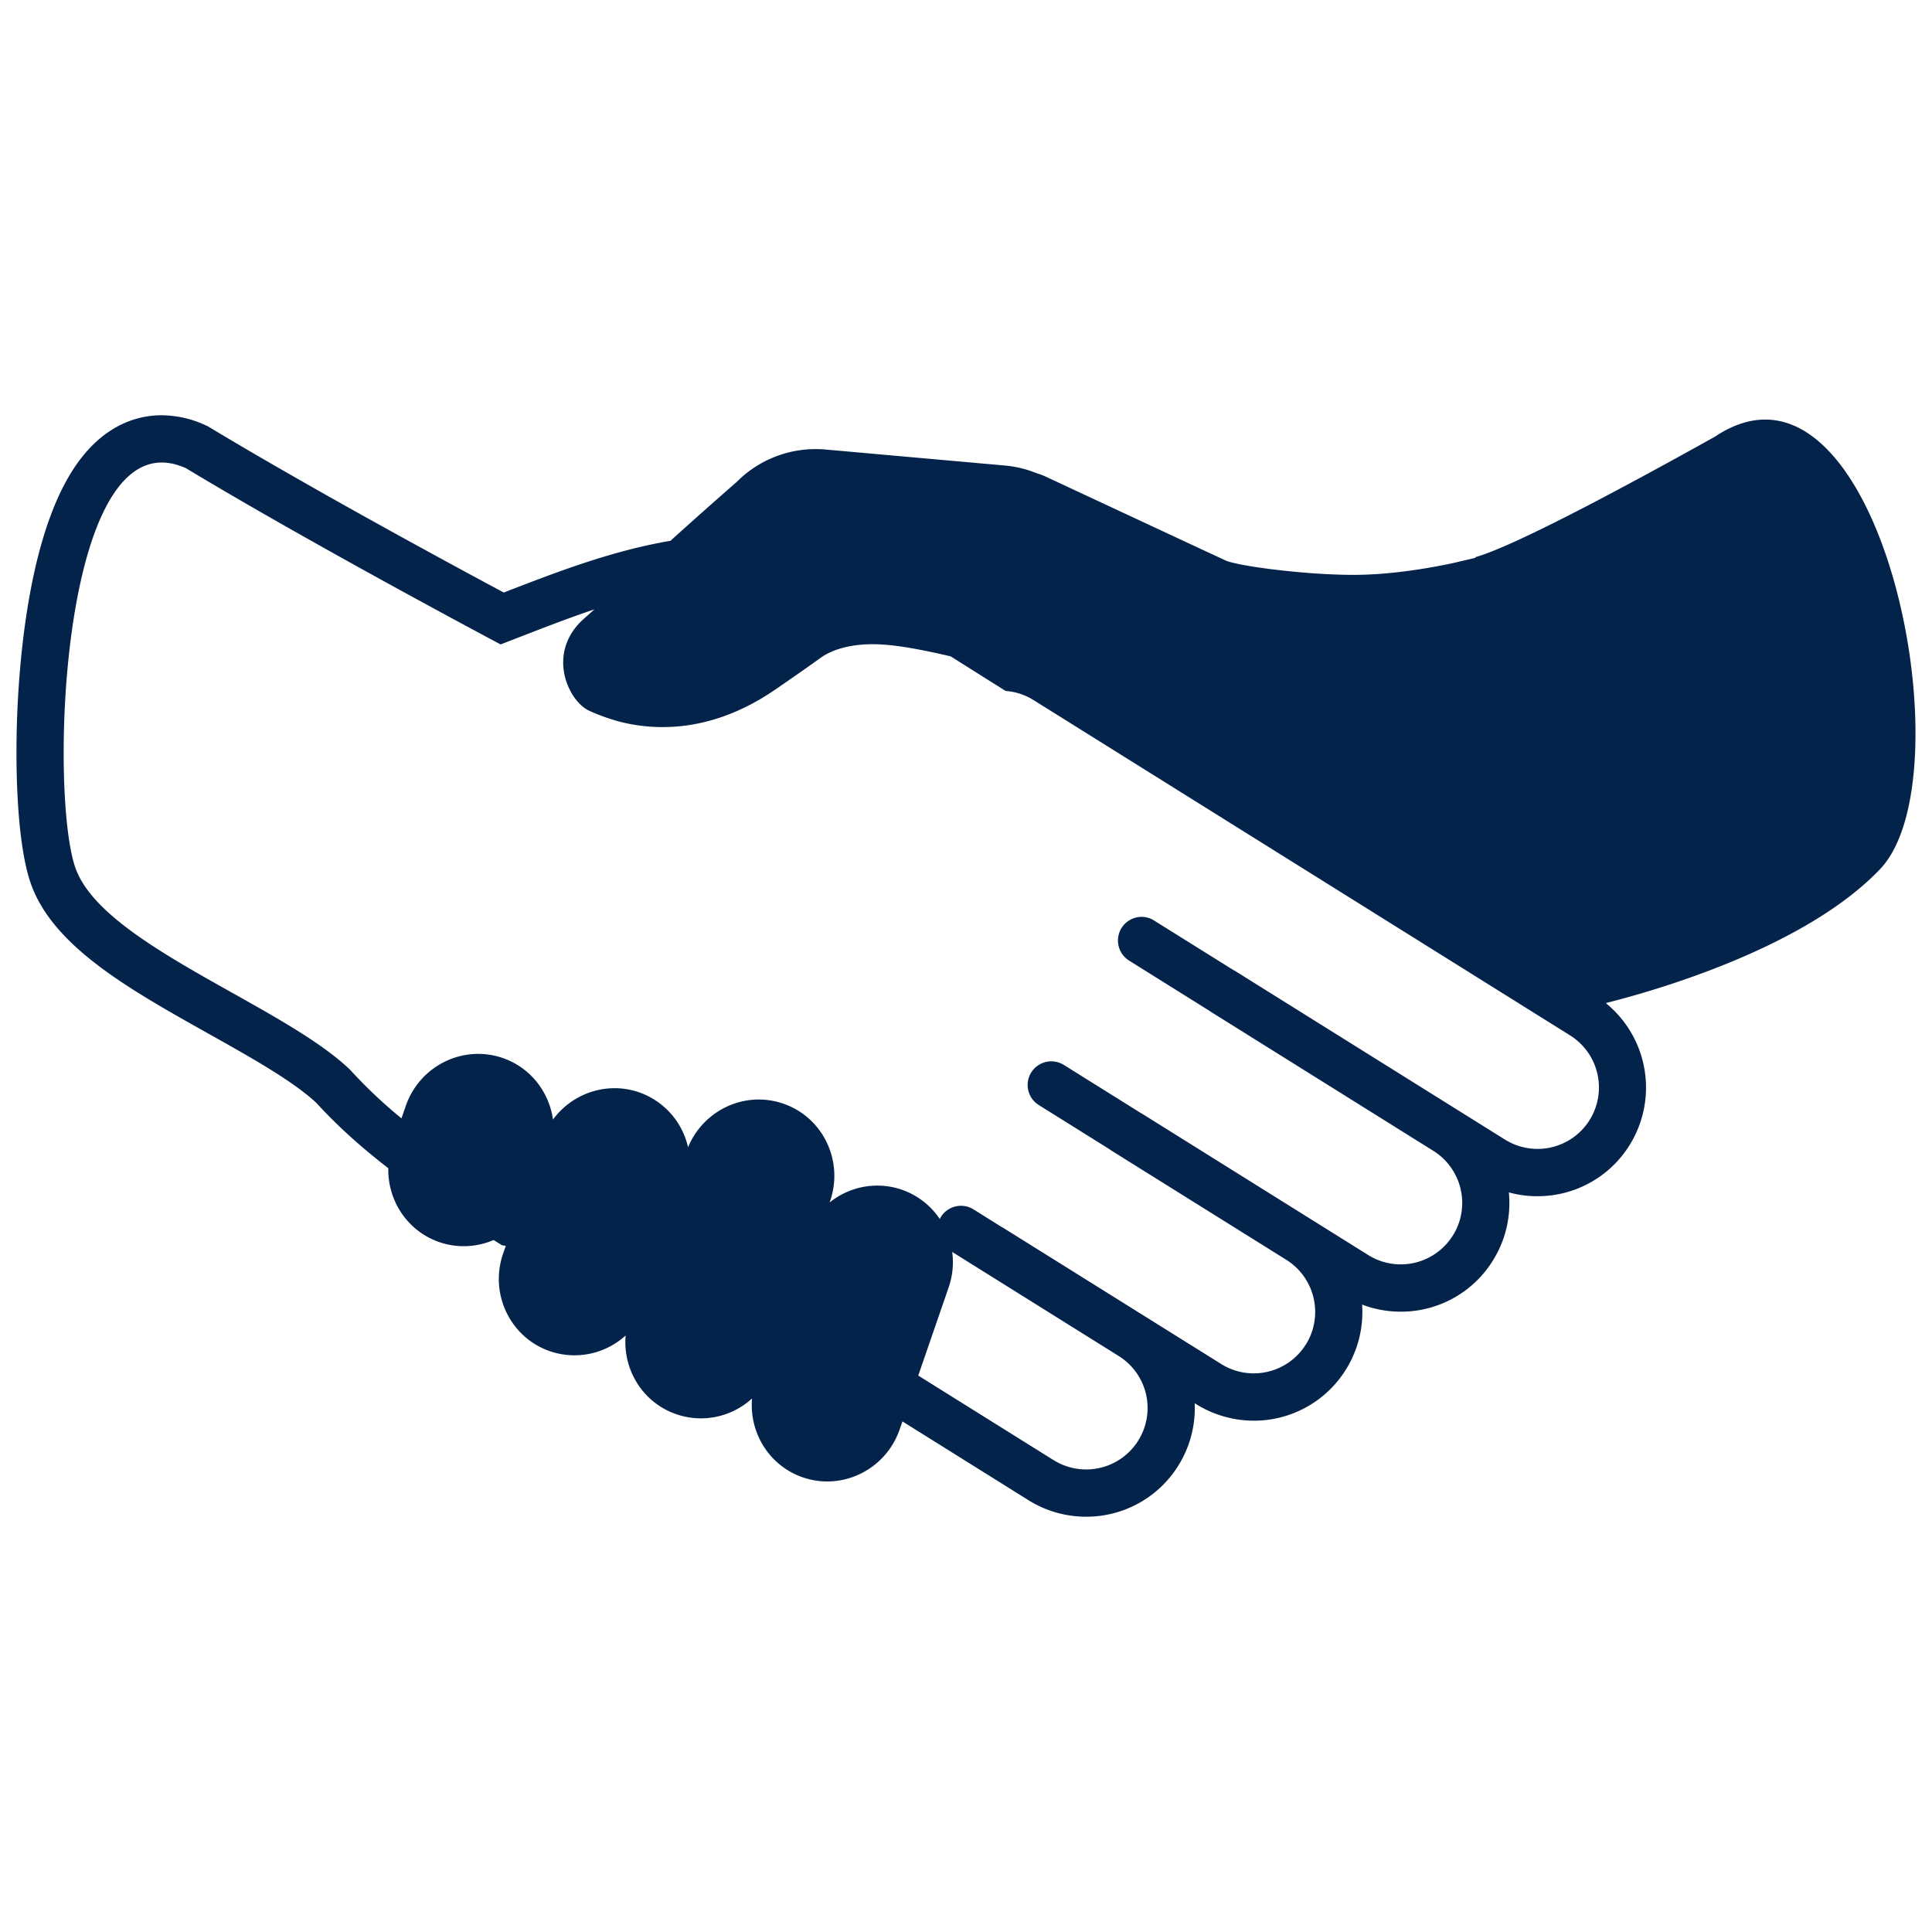
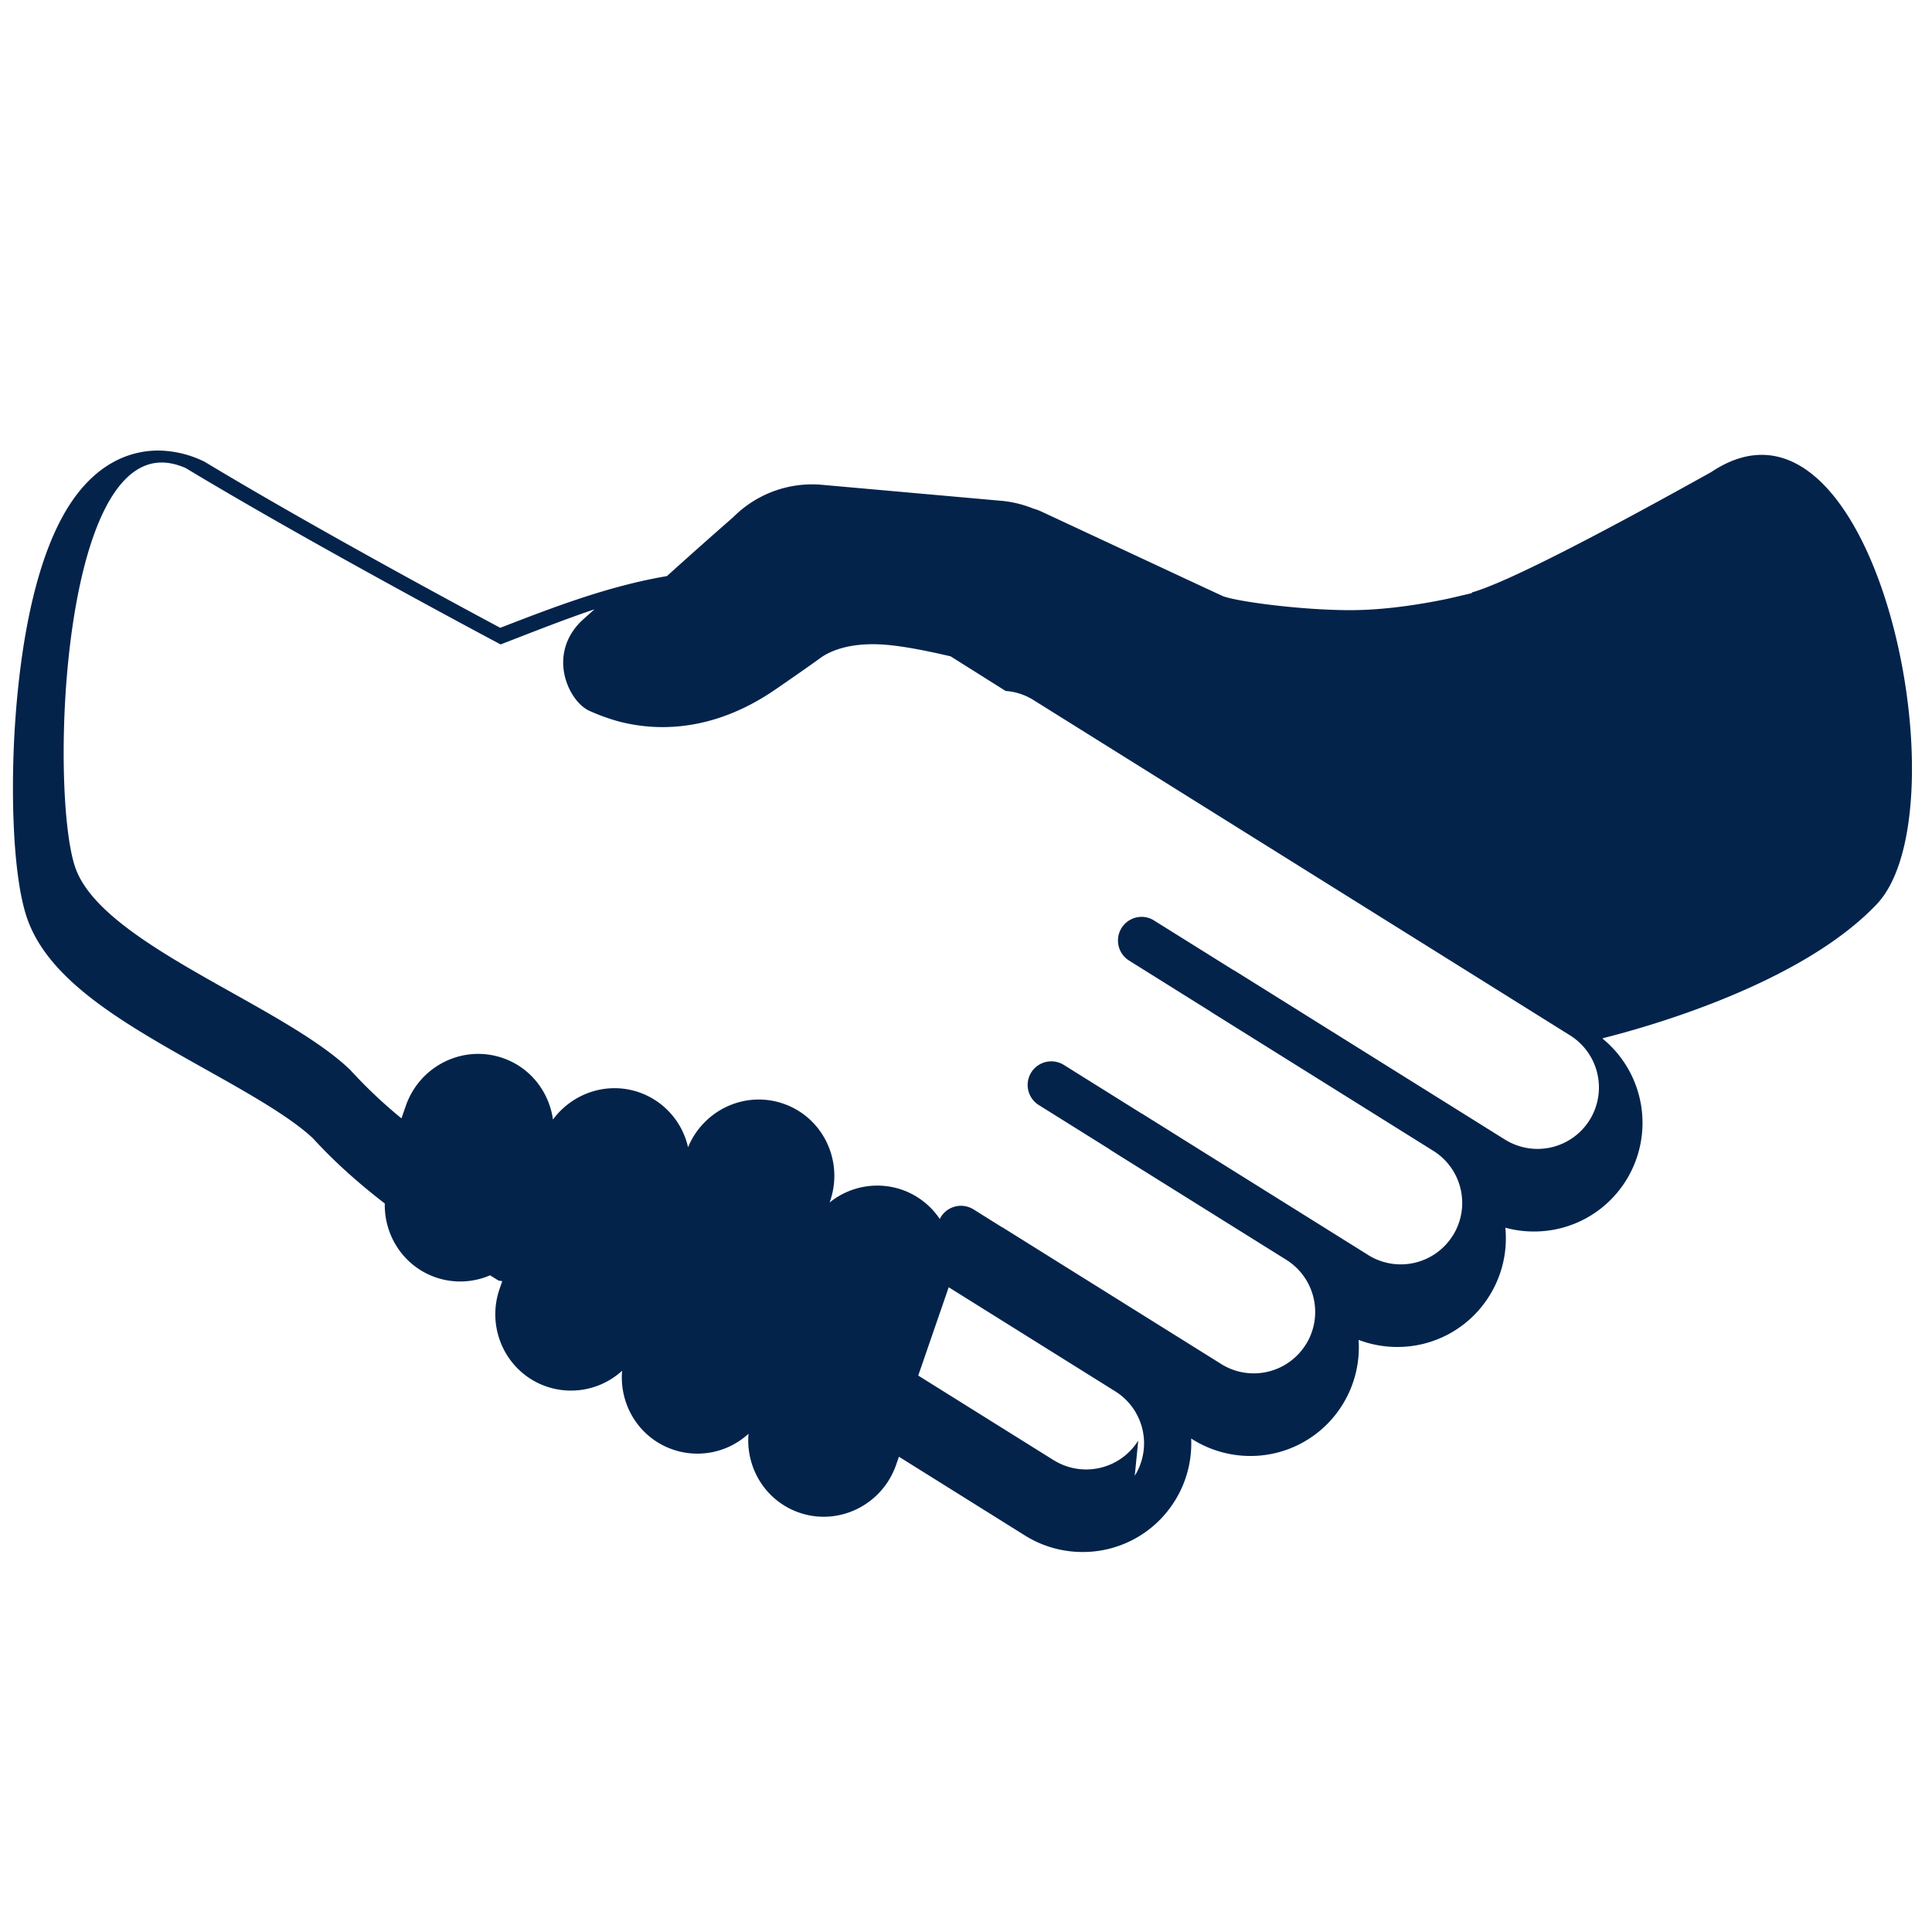
<svg xmlns="http://www.w3.org/2000/svg" width="90" height="90" viewBox="0 0 90 90">
-   <path fill="#03234B" d="M74.051 52.174a2.86 2.86 0 01-3.939.914c-.003 0-.003-.003-.006-.003l-12.623-7.887-.003.006-3.72-2.324a1.07 1.07 0 00-.581-.169 1.102 1.102 0 00-.584 2.035l3.787 2.368-.003.003 10.392 6.494a2.863 2.863 0 01.911 3.942h-.003a2.86 2.86 0 01-3.939.914s0-.003-.003-.003l-10.565-6.602-.003.003-3.612-2.257a1.104 1.104 0 00-1.518.35 1.103 1.103 0 00.35 1.518l3.323 2.076c0 .003 0 .003-.003.006l8.214 5.13a2.866 2.866 0 01.911 3.942h-.003a2.86 2.86 0 01-3.939.914c0-.003-.003-.003-.003-.003l-10.191-6.366-.006.003-1.343-.841a1.105 1.105 0 00-1.518.35.959.959 0 00-.05.102 3.519 3.519 0 00-1.772-1.369 3.528 3.528 0 00-3.361.596l.02-.061c.645-1.872-.33-3.907-2.181-4.543-1.781-.613-3.714.292-4.435 2.032a3.53 3.53 0 00-2.286-2.561c-1.495-.514-3.104.044-4.006 1.27-.181-1.285-1.045-2.421-2.342-2.867-1.851-.637-3.872.365-4.517 2.237l-.199.575a22.49 22.49 0 01-2.389-2.26c-3.177-3.054-11.554-5.837-12.804-9.42-1.162-3.338-.733-18.875 4.027-18.872.347 0 .721.085 1.118.26 6.012 3.624 14.667 8.214 14.667 8.214 1.472-.569 2.917-1.145 4.371-1.635-.207.184-.382.342-.517.461-.718.645-1.042 1.498-.911 2.406.117.809.607 1.586 1.183 1.857a9.438 9.438 0 001.367.496 8.063 8.063 0 002.047.266c1.802 0 3.574-.593 5.259-1.752.26-.175 1.67-1.153 2.099-1.469.327-.239 1.083-.64 2.438-.64.184 0 .374.009.566.023.908.067 2.12.321 3.063.543l2.561 1.612c.461.032.905.178 1.296.423L73.14 48.232a2.863 2.863 0 01.911 3.942M53.024 67.107a2.86 2.86 0 01-3.942.911h-.003l-6.304-3.939 1.419-4.114a3.584 3.584 0 00.164-1.644l7.756 4.847a2.855 2.855 0 01.911 3.936v.003m26.86-46.763c-4.383 2.444-9.347 5.095-11.149 5.609l-.017.035-.94.222c-.02.003-2.225.517-4.339.564-.117.003-.239.006-.362.006-2.348 0-5.443-.42-5.986-.672-.876-.406-1.437-.666-2.129-.99l-6.287-2.932a2.273 2.273 0 00-.345-.128l-.041-.015c-.012-.006-.023-.009-.038-.015h-.002a5.188 5.188 0 00-1.437-.342l-8.351-.745a5.183 5.183 0 00-4.144 1.51 242.57 242.57 0 00-3.086 2.742c-2.721.461-5.276 1.445-7.764 2.409-2.339-1.25-8.839-4.765-13.68-7.68l-.111-.067-.123-.055a4.96 4.96 0 00-2.018-.456c-1.069 0-2.619.391-3.939 2.245-1.831 2.575-2.488 7.026-2.719 10.302-.225 3.174-.137 7.268.552 9.251 1.025 2.94 4.558 4.923 8.299 7.02 1.933 1.083 3.933 2.205 5.011 3.218.993 1.086 2.105 2.079 3.349 3.04-.032 1.51.888 2.929 2.377 3.443a3.505 3.505 0 002.529-.099l.029.02.362.225.175.029-.125.362c-.645 1.872.333 3.907 2.181 4.544a3.53 3.53 0 003.527-.733c-.137 1.594.797 3.133 2.365 3.67a3.52 3.52 0 003.524-.736c-.137 1.597.797 3.136 2.365 3.676 1.848.637 3.872-.368 4.514-2.24l.128-.365 5.872 3.67a5.054 5.054 0 002.678.768 5.037 5.037 0 004.298-2.377c.546-.87.812-1.886.765-2.911l.067.044a5.087 5.087 0 002.681.771 5.038 5.038 0 004.295-2.38 5.056 5.056 0 00.756-3.028c.572.216 1.18.33 1.796.33a5.034 5.034 0 004.295-2.38 5.046 5.046 0 00.745-3.177c.429.12.879.178 1.329.178a5.038 5.038 0 004.295-2.38 5.07 5.07 0 00-1.08-6.593l-.009-.029c2.187-.549 9.253-2.546 12.763-6.24 4.187-4.403-.068-25.24-7.701-20.138" />
+   <path fill="#03234B" d="M74.051 52.174a2.86 2.86 0 01-3.939.914c-.003 0-.003-.003-.006-.003l-12.623-7.887-.003.006-3.72-2.324a1.07 1.07 0 00-.581-.169 1.102 1.102 0 00-.584 2.035l3.787 2.368-.003.003 10.392 6.494a2.863 2.863 0 01.911 3.942h-.003a2.86 2.86 0 01-3.939.914s0-.003-.003-.003l-10.565-6.602-.003.003-3.612-2.257a1.104 1.104 0 00-1.518.35 1.103 1.103 0 00.35 1.518l3.323 2.076c0 .003 0 .003-.003.006l8.214 5.13a2.866 2.866 0 01.911 3.942h-.003a2.86 2.86 0 01-3.939.914c0-.003-.003-.003-.003-.003l-10.191-6.366-.006.003-1.343-.841a1.105 1.105 0 00-1.518.35.959.959 0 00-.05.102 3.519 3.519 0 00-1.772-1.369 3.528 3.528 0 00-3.361.596l.02-.061c.645-1.872-.33-3.907-2.181-4.543-1.781-.613-3.714.292-4.435 2.032a3.53 3.53 0 00-2.286-2.561c-1.495-.514-3.104.044-4.006 1.27-.181-1.285-1.045-2.421-2.342-2.867-1.851-.637-3.872.365-4.517 2.237l-.199.575a22.49 22.49 0 01-2.389-2.26c-3.177-3.054-11.554-5.837-12.804-9.42-1.162-3.338-.733-18.875 4.027-18.872.347 0 .721.085 1.118.26 6.012 3.624 14.667 8.214 14.667 8.214 1.472-.569 2.917-1.145 4.371-1.635-.207.184-.382.342-.517.461-.718.645-1.042 1.498-.911 2.406.117.809.607 1.586 1.183 1.857a9.438 9.438 0 001.367.496 8.063 8.063 0 002.047.266c1.802 0 3.574-.593 5.259-1.752.26-.175 1.67-1.153 2.099-1.469.327-.239 1.083-.64 2.438-.64.184 0 .374.009.566.023.908.067 2.12.321 3.063.543l2.561 1.612c.461.032.905.178 1.296.423L73.14 48.232a2.863 2.863 0 01.911 3.942M53.024 67.107a2.86 2.86 0 01-3.942.911h-.003l-6.304-3.939 1.419-4.114l7.756 4.847a2.855 2.855 0 01.911 3.936v.003m26.86-46.763c-4.383 2.444-9.347 5.095-11.149 5.609l-.017.035-.94.222c-.02.003-2.225.517-4.339.564-.117.003-.239.006-.362.006-2.348 0-5.443-.42-5.986-.672-.876-.406-1.437-.666-2.129-.99l-6.287-2.932a2.273 2.273 0 00-.345-.128l-.041-.015c-.012-.006-.023-.009-.038-.015h-.002a5.188 5.188 0 00-1.437-.342l-8.351-.745a5.183 5.183 0 00-4.144 1.51 242.57 242.57 0 00-3.086 2.742c-2.721.461-5.276 1.445-7.764 2.409-2.339-1.25-8.839-4.765-13.68-7.68l-.111-.067-.123-.055a4.96 4.96 0 00-2.018-.456c-1.069 0-2.619.391-3.939 2.245-1.831 2.575-2.488 7.026-2.719 10.302-.225 3.174-.137 7.268.552 9.251 1.025 2.94 4.558 4.923 8.299 7.02 1.933 1.083 3.933 2.205 5.011 3.218.993 1.086 2.105 2.079 3.349 3.04-.032 1.51.888 2.929 2.377 3.443a3.505 3.505 0 002.529-.099l.029.02.362.225.175.029-.125.362c-.645 1.872.333 3.907 2.181 4.544a3.53 3.53 0 003.527-.733c-.137 1.594.797 3.133 2.365 3.67a3.52 3.52 0 003.524-.736c-.137 1.597.797 3.136 2.365 3.676 1.848.637 3.872-.368 4.514-2.24l.128-.365 5.872 3.67a5.054 5.054 0 002.678.768 5.037 5.037 0 004.298-2.377c.546-.87.812-1.886.765-2.911l.067.044a5.087 5.087 0 002.681.771 5.038 5.038 0 004.295-2.38 5.056 5.056 0 00.756-3.028c.572.216 1.18.33 1.796.33a5.034 5.034 0 004.295-2.38 5.046 5.046 0 00.745-3.177c.429.12.879.178 1.329.178a5.038 5.038 0 004.295-2.38 5.07 5.07 0 00-1.08-6.593l-.009-.029c2.187-.549 9.253-2.546 12.763-6.24 4.187-4.403-.068-25.24-7.701-20.138" />
</svg>